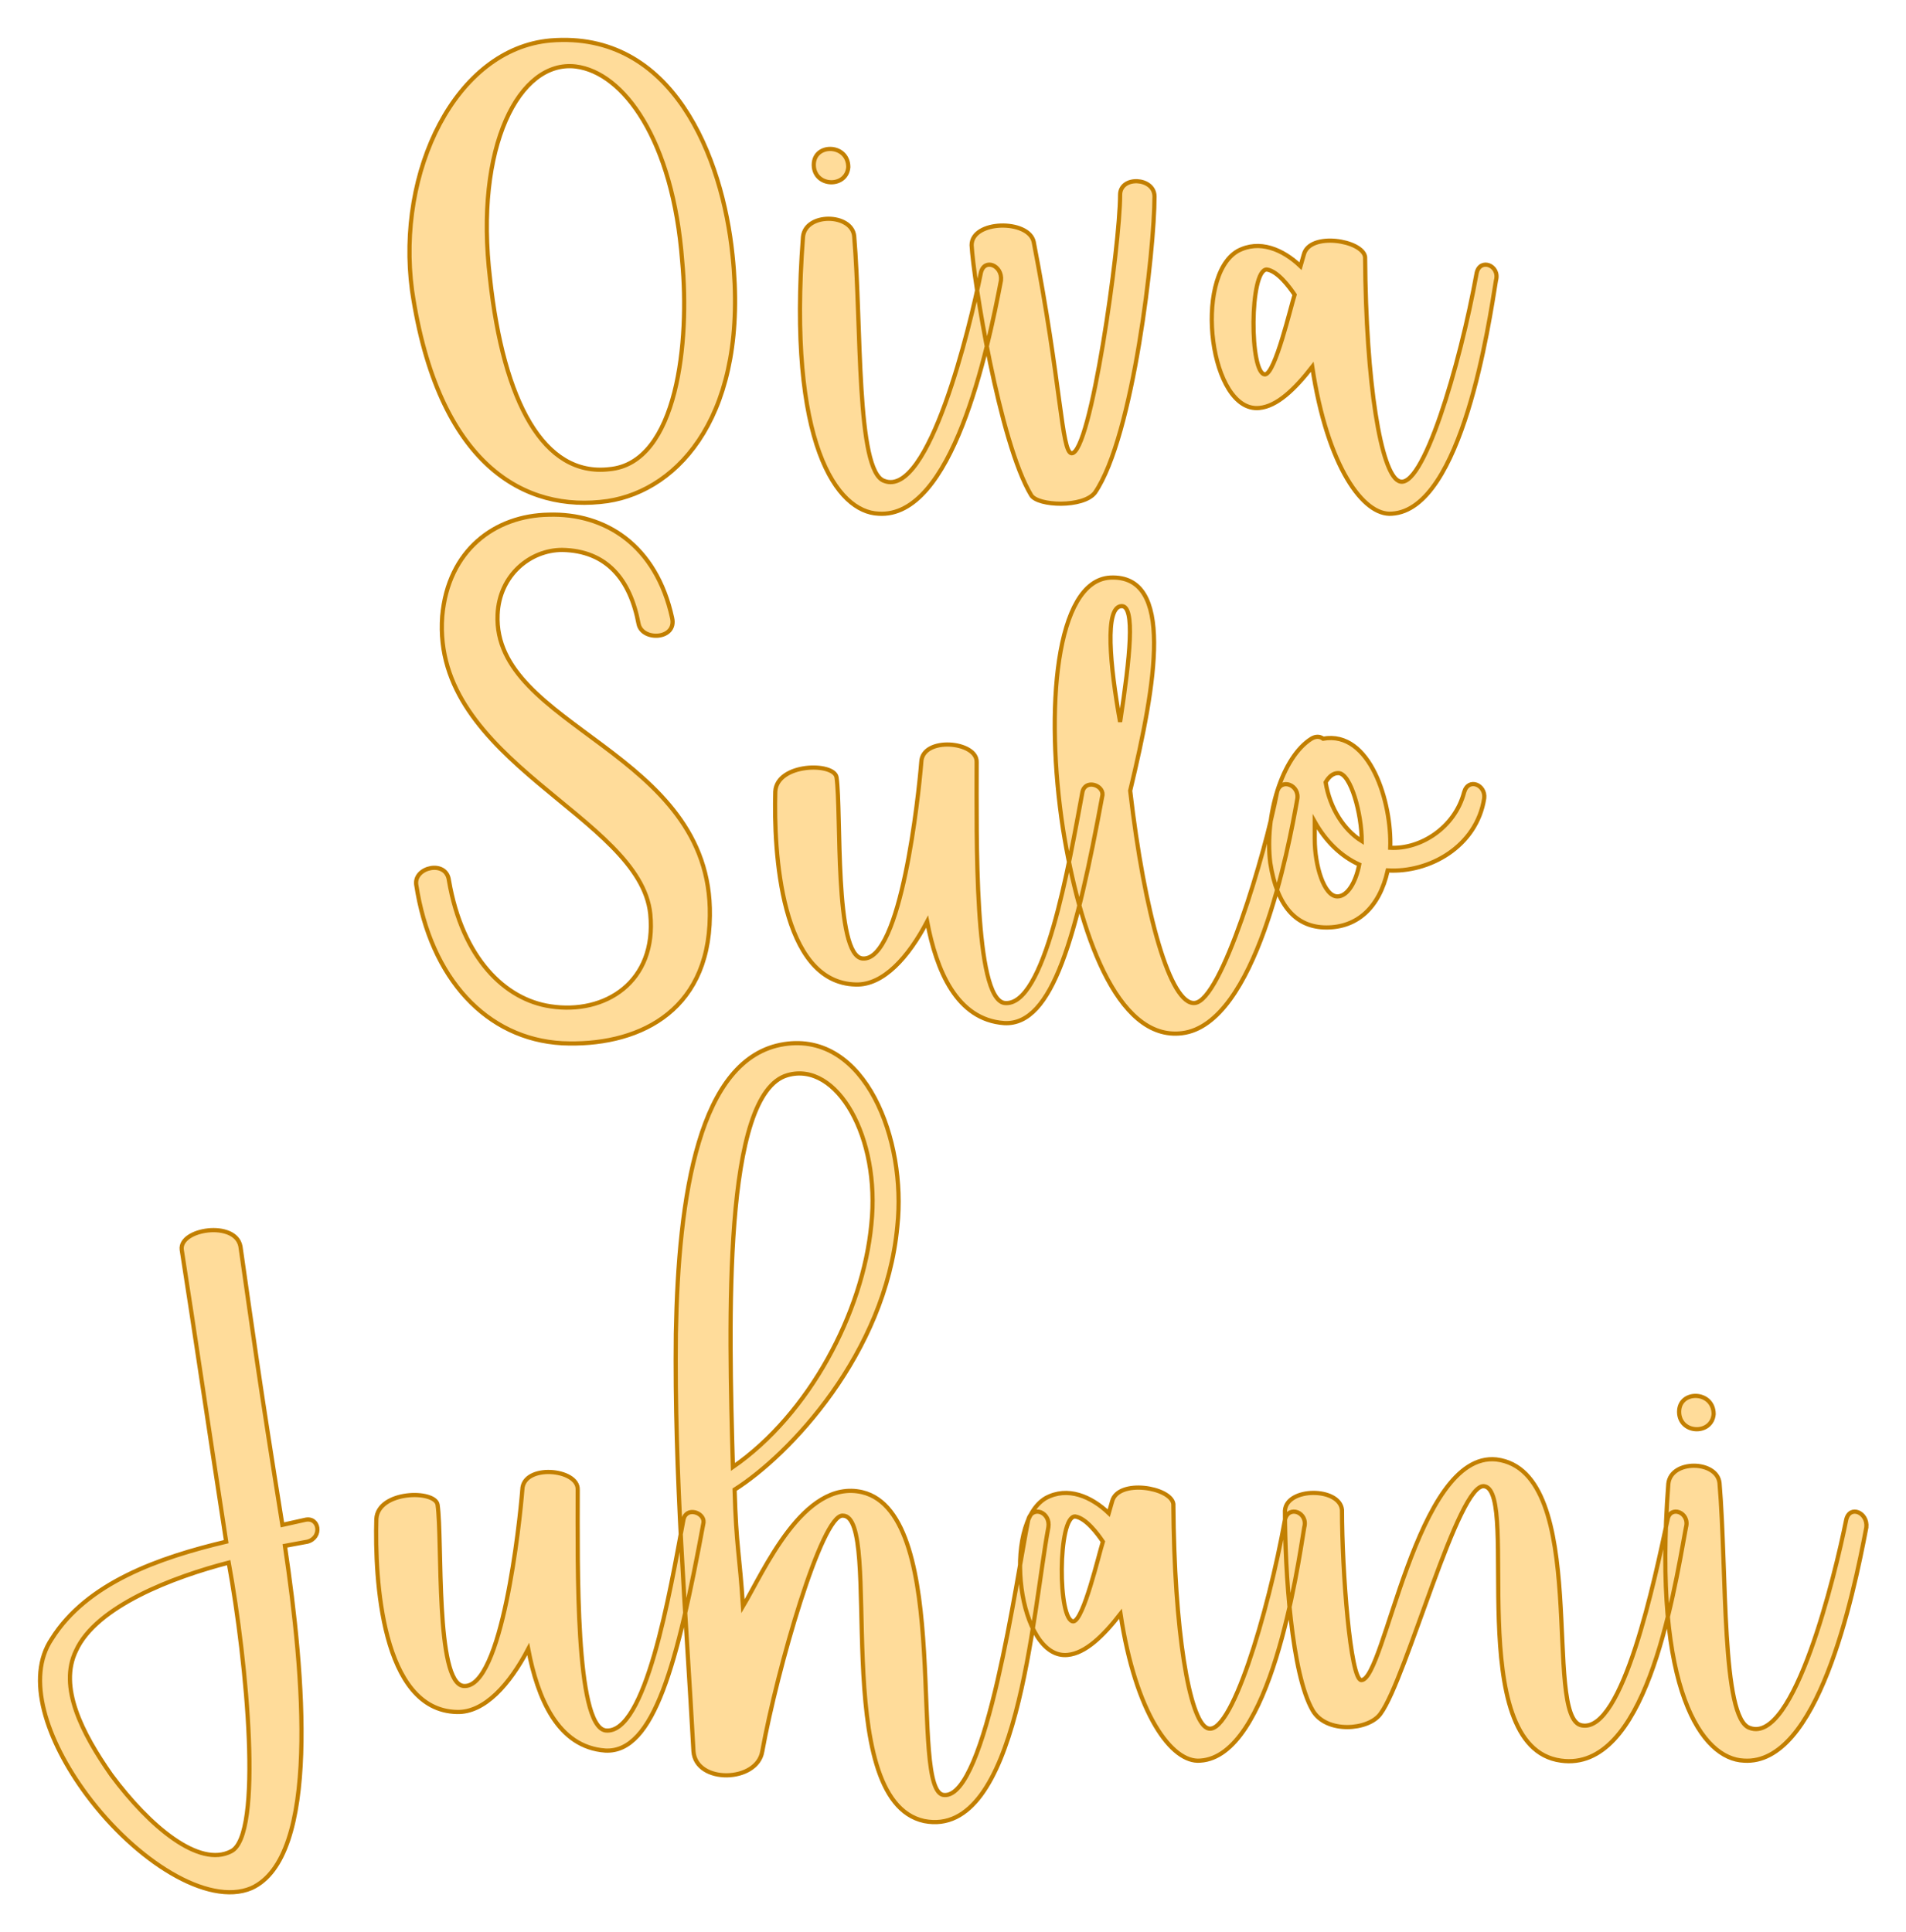
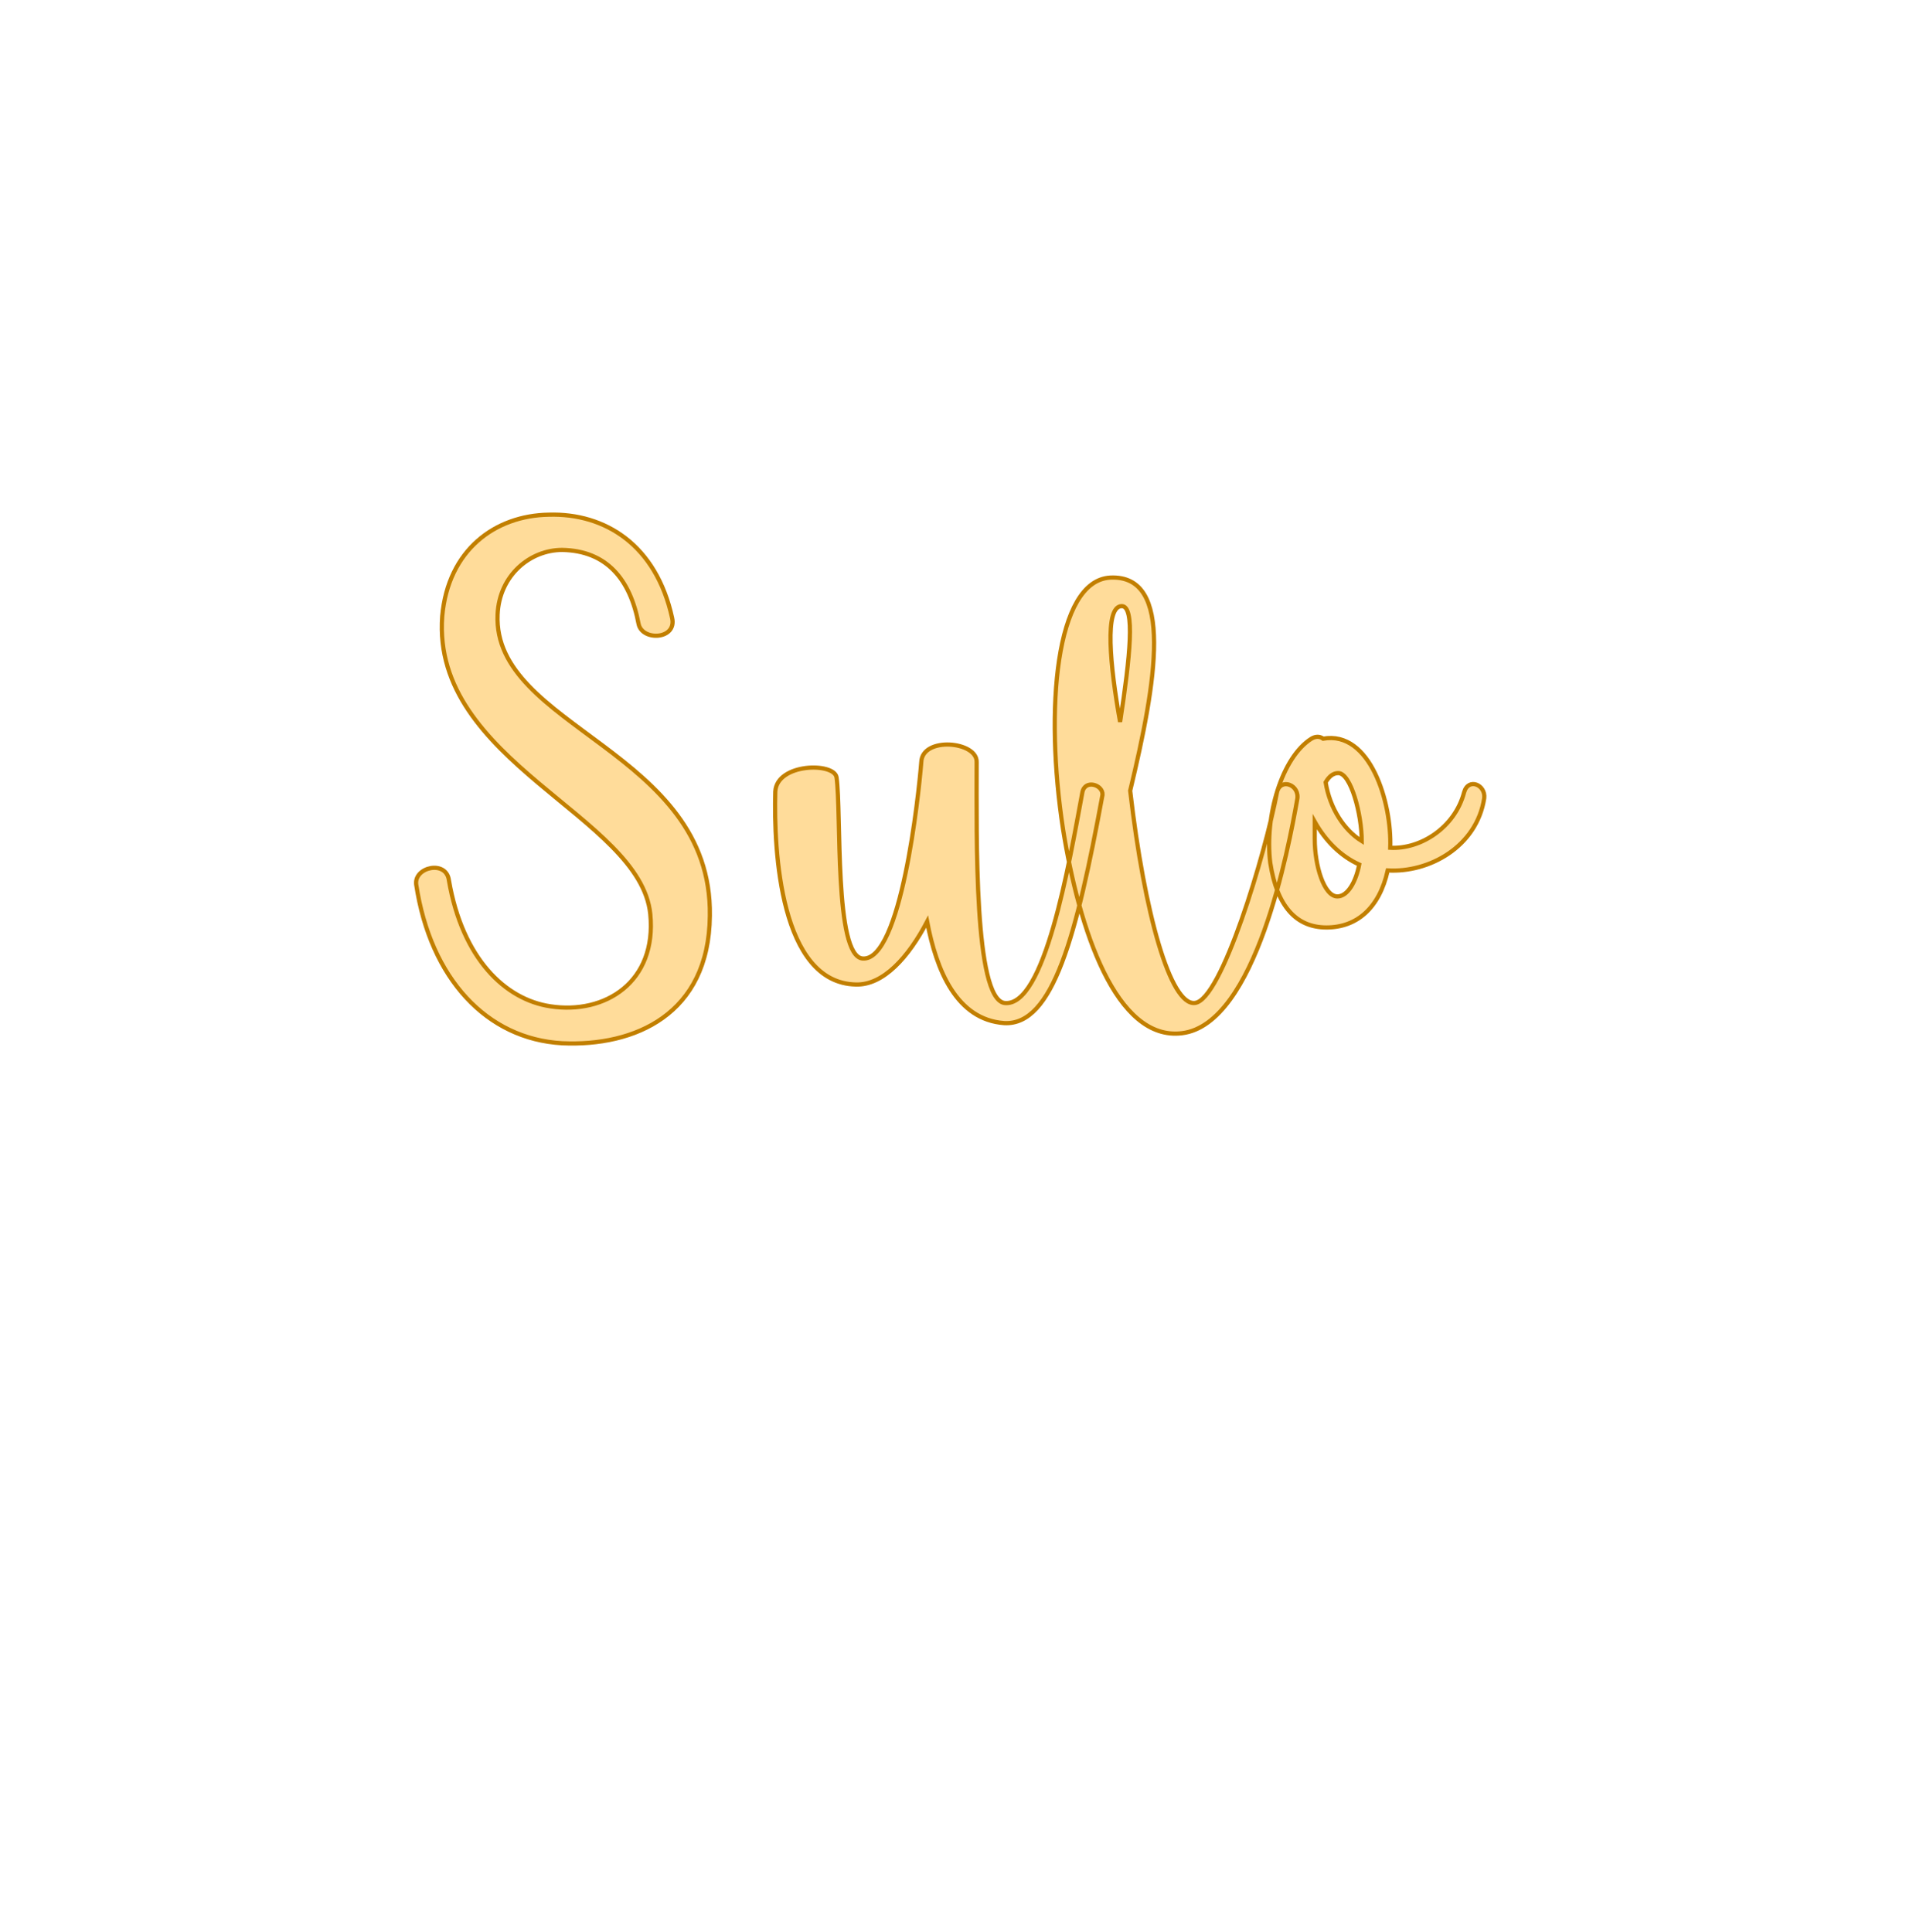
<svg xmlns="http://www.w3.org/2000/svg" version="1.1" width="197.29mm" height="200mm" viewBox="127.084 160.427 22.832 23.146" xml:space="preserve">
  <desc>Created with Fabric.js 3.4.0</desc>
  <defs>
</defs>
  <g operation_id="97306605120618496" width="22.832" height="23.146" transform="matrix(1 0 0 1 138.5 172)" id="2">
-     <rect style="stroke: rgb(0,0,0); stroke-width: 0; stroke-dasharray: none; stroke-linecap: butt; stroke-dashoffset: 0; stroke-linejoin: miter; stroke-miterlimit: 4; fill: rgb(255,255,255); fill-opacity: 0; fill-rule: nonzero; opacity: 1;" x="-11.416" y="-11.573" rx="1" ry="1" width="22.832" height="23.146" />
-   </g>
+     </g>
  <g operation_id="97306605095444480" width="12.614" height="15.82" transform="matrix(1.005 0 0 1.005 137.909 162.319)" id="Txt-5">
    <filter id="SVGID_0" y="-23.034%" height="146.068%" x="-23.805%" width="147.611%">
      <feGaussianBlur in="SourceAlpha" stdDeviation="0.14" />
      <feOffset dx="0.2" dy="0.2" result="oBlur" />
      <feFlood flood-color="rgb(194,127,0)" flood-opacity="1" />
      <feComposite in2="oBlur" operator="in" />
      <feMerge>
        <feMergeNode />
        <feMergeNode in="SourceGraphic" />
      </feMerge>
    </filter>
-     <path d="M-5.86 1.58C-5.55 3.67-4.51 4.23-3.53 4.09C-2.67 3.96-1.84 3.04-2.04 1.16C-2.16-0.01-2.75-1.52-4.21-1.40C-5.34-1.30-6.05 0.16-5.86 1.58ZM-2.64 1.23C-2.55 2.17-2.69 3.64-3.51 3.71C-4.29 3.80-4.77 2.91-4.93 1.44C-5.12-0.14-4.58-1.17-3.91-1.09C-3.34-1.02-2.75-0.22-2.64 1.23ZM-0.23 3.85C-0.57 3.74-0.50 2.00-0.59 0.93C-0.62 0.66-1.17 0.65-1.20 0.94C-1.39 3.42-0.79 4.22-0.30 4.24C0.58 4.30 1.00 2.30 1.16 1.46C1.18 1.28 0.96 1.19 0.92 1.37C0.79 2.02 0.30 4.05-0.23 3.85ZM-0.66 0.11C-0.66-0.18-1.10-0.18-1.07 0.11C-1.04 0.35-0.68 0.35-0.66 0.11ZM0.81 1.04C0.83 1.43 1.14 3.39 1.52 4.02C1.60 4.15 2.14 4.17 2.28 3.99C2.74 3.32 2.99 1.09 2.99 0.46C2.99 0.23 2.58 0.21 2.58 0.44C2.58 1.04 2.23 3.54 2.00 3.52C1.88 3.50 1.88 2.70 1.55 1.00C1.49 0.73 0.81 0.74 0.81 1.04ZM4.24 2.98C4.45 2.96 4.66 2.76 4.87 2.49C5.05 3.68 5.48 4.27 5.82 4.24C6.66 4.19 6.98 1.95 7.06 1.46C7.11 1.28 6.87 1.19 6.83 1.37C6.63 2.48 6.18 3.99 5.90 3.85C5.69 3.75 5.51 2.70 5.50 1.18C5.47 0.98 4.84 0.88 4.77 1.15L4.73 1.29C4.52 1.09 4.24 0.97 3.98 1.11C3.45 1.42 3.65 3.04 4.24 2.98ZM4.66 1.63C4.61 1.79 4.43 2.56 4.31 2.58C4.12 2.59 4.12 1.32 4.33 1.33C4.46 1.35 4.60 1.54 4.66 1.63Z" style="stroke: rgb(194, 127, 0); stroke-width: 0.05; stroke-dasharray: none; stroke-linecap: butt; stroke-dashoffset: 0; stroke-linejoin: miter; stroke-miterlimit: 4; fill: rgb(255, 220, 154); fill-rule: nonzero; opacity: 1;" />
  </g>
  <g operation_id="97306605095444480" width="12.278" height="15.82" transform="matrix(1.005 0 0 1.005 137.929 168.542)" id="Txt-9">
    <filter id="SVGID_0" y="-23.034%" height="146.068%" x="-23.909%" width="147.819%">
      <feGaussianBlur in="SourceAlpha" stdDeviation="0.14" />
      <feOffset dx="0.2" dy="0.2" result="oBlur" />
      <feFlood flood-color="rgb(194,127,0)" flood-opacity="1" />
      <feComposite in2="oBlur" operator="in" />
      <feMerge>
        <feMergeNode />
        <feMergeNode in="SourceGraphic" />
      </feMerge>
    </filter>
    <path d="M-2.78-0.71C-2.97-1.58-3.58-1.96-4.25-1.94C-4.89-1.93-5.45-1.52-5.52-0.73C-5.65 1.01-3.16 1.65-3.04 2.82C-2.96 3.63-3.58 4.02-4.23 3.92C-4.77 3.84-5.28 3.35-5.44 2.42C-5.47 2.17-5.86 2.26-5.83 2.47C-5.66 3.59-4.99 4.31-4.09 4.36C-3.23 4.40-2.34 4.02-2.33 2.84C-2.30 0.87-4.92 0.60-4.86-0.75C-4.84-1.22-4.47-1.52-4.09-1.52C-3.56-1.51-3.28-1.17-3.18-0.64C-3.14-0.43-2.72-0.45-2.78-0.71ZM-1.55 1.36C-1.57 2.07-1.49 3.64-0.59 3.66C-0.26 3.67 0.04 3.33 0.26 2.91C0.37 3.49 0.61 4.08 1.18 4.12C1.76 4.15 2.04 3.08 2.35 1.40C2.36 1.28 2.14 1.21 2.11 1.37C1.95 2.23 1.66 3.94 1.18 3.88C0.82 3.82 0.85 1.92 0.85 1.01C0.86 0.76 0.20 0.70 0.19 1.01C0.16 1.39-0.05 3.39-0.51 3.35C-0.85 3.32-0.76 1.61-0.82 1.19C-0.85 1.01-1.53 1.02-1.55 1.36ZM2.44-1.19C1.79-1.15 1.66 0.38 1.88 1.81C2.07 3.00 2.51 4.34 3.30 4.24C4.18 4.13 4.57 2.02 4.67 1.46C4.71 1.28 4.47 1.19 4.43 1.37C4.29 2.10 3.77 3.85 3.45 3.88C3.16 3.91 2.85 2.82 2.68 1.35C2.99 0.06 3.21-1.23 2.44-1.19ZM2.58-0.85C2.74-0.85 2.68-0.25 2.56 0.53C2.44-0.14 2.37-0.85 2.58-0.85ZM4.84 0.73C4.49 0.95 4.28 1.65 4.35 2.21C4.43 2.73 4.66 2.98 5.02 2.98C5.38 2.98 5.65 2.75 5.75 2.30C6.24 2.33 6.81 2.02 6.90 1.44C6.92 1.28 6.71 1.19 6.66 1.37C6.55 1.79 6.14 2.05 5.78 2.03C5.80 1.49 5.54 0.63 4.98 0.73C4.94 0.70 4.89 0.70 4.84 0.73ZM5.15 2.61C4.99 2.61 4.88 2.24 4.88 1.93L4.88 1.72C5.01 1.95 5.19 2.13 5.41 2.23C5.37 2.44 5.27 2.61 5.15 2.61ZM5.16 1.14C5.31 1.14 5.44 1.63 5.44 1.95C5.23 1.82 5.06 1.56 5.01 1.25C5.05 1.18 5.10 1.14 5.16 1.14Z" style="stroke: rgb(194, 127, 0); stroke-width: 0.05; stroke-dasharray: none; stroke-linecap: butt; stroke-dashoffset: 0; stroke-linejoin: miter; stroke-miterlimit: 4; fill: rgb(255, 220, 154); fill-rule: nonzero; opacity: 1;" />
  </g>
  <g operation_id="97306605095444480" width="21.252" height="15.82" transform="matrix(1.005 0 0 1.005 137.984 177.256)" id="Txt-14">
    <filter id="SVGID_0" y="-23.034%" height="146.068%" x="-22.259%" width="144.517%">
      <feGaussianBlur in="SourceAlpha" stdDeviation="0.14" />
      <feOffset dx="0.2" dy="0.2" result="oBlur" />
      <feFlood flood-color="rgb(194,127,0)" flood-opacity="1" />
      <feComposite in2="oBlur" operator="in" />
      <feMerge>
        <feMergeNode />
        <feMergeNode in="SourceGraphic" />
      </feMerge>
    </filter>
-     <path d="M-8.68-1.85C-8.54-0.96-8.36 0.27-8.15 1.63C-8.95 1.82-9.81 2.12-10.23 2.79C-10.54 3.25-10.30 3.99-9.81 4.65C-9.23 5.43-8.37 5.98-7.85 5.76C-7.03 5.39-7.22 3.22-7.45 1.68L-7.18 1.63C-7.00 1.58-7.04 1.33-7.21 1.37L-7.48 1.43C-7.76-0.31-7.83-0.85-7.98-1.89C-8.04-2.20-8.71-2.10-8.68-1.85ZM-8.09 5.32C-8.47 5.52-9.06 5.03-9.52 4.41C-9.87 3.91-10.15 3.36-9.94 2.93C-9.70 2.40-8.78 2.05-8.12 1.88C-7.90 3.08-7.71 5.13-8.09 5.32ZM-6.36 1.36C-6.38 2.07-6.30 3.64-5.40 3.66C-5.07 3.67-4.77 3.33-4.55 2.91C-4.44 3.49-4.20 4.08-3.63 4.12C-3.05 4.15-2.77 3.08-2.46 1.40C-2.45 1.28-2.67 1.21-2.70 1.37C-2.86 2.23-3.15 3.94-3.63 3.88C-3.99 3.82-3.96 1.92-3.96 1.01C-3.95 0.76-4.61 0.70-4.62 1.01C-4.65 1.39-4.86 3.39-5.32 3.35C-5.66 3.32-5.57 1.61-5.63 1.19C-5.66 1.01-6.34 1.02-6.36 1.36ZM0.41 4.65C-0.03 4.64 0.53 1.30-0.57 1.04C-1.27 0.88-1.74 1.98-1.99 2.40C-2.03 1.78-2.07 1.70-2.09 1.01C-1.44 0.60-0.29-0.61-0.15-2.13C-0.04-3.16-0.53-4.45-1.50-4.30C-2.52-4.14-2.76-2.49-2.79-0.85C-2.81 0.83-2.67 2.48-2.58 4.13C-2.55 4.52-1.82 4.50-1.76 4.13C-1.58 3.14-1.05 1.30-0.80 1.32C-0.31 1.32-0.98 4.71 0.17 4.96C1.29 5.18 1.46 2.48 1.65 1.46C1.68 1.28 1.46 1.19 1.41 1.37C1.27 2.07 0.91 4.68 0.41 4.65ZM-1.46-3.93C-0.87-4.10-0.35-3.19-0.46-2.15C-0.56-1.10-1.20 0.11-2.11 0.74C-2.16-1.02-2.23-3.71-1.46-3.93ZM1.88 2.98C2.09 2.96 2.30 2.76 2.51 2.49C2.69 3.68 3.12 4.27 3.46 4.24C4.30 4.19 4.62 1.95 4.70 1.46C4.75 1.28 4.51 1.19 4.47 1.37C4.27 2.48 3.82 3.99 3.54 3.85C3.33 3.75 3.15 2.70 3.14 1.18C3.11 0.98 2.48 0.88 2.41 1.15L2.37 1.29C2.16 1.09 1.88 0.97 1.62 1.11C1.09 1.42 1.29 3.04 1.88 2.98ZM2.30 1.63C2.25 1.79 2.07 2.56 1.95 2.58C1.76 2.59 1.76 1.32 1.97 1.33C2.10 1.35 2.24 1.54 2.30 1.63ZM9.25 1.46C9.30 1.28 9.06 1.19 9.03 1.37C8.88 2.07 8.50 3.91 8.01 3.82C7.53 3.75 8.13 0.79 6.99 0.65C6.03 0.55 5.66 3.29 5.38 3.28C5.25 3.28 5.15 1.98 5.15 1.25C5.12 0.98 4.49 0.98 4.47 1.26C4.47 2.00 4.55 3.21 4.80 3.64C4.96 3.92 5.47 3.88 5.61 3.68C5.92 3.26 6.54 0.90 6.85 0.97C7.27 1.05 6.58 4.08 7.76 4.24C8.76 4.38 9.09 2.34 9.25 1.46ZM10.01 3.85C9.67 3.74 9.74 2.00 9.65 0.93C9.62 0.66 9.07 0.65 9.04 0.94C8.85 3.42 9.45 4.22 9.94 4.24C10.82 4.30 11.24 2.30 11.40 1.46C11.42 1.28 11.20 1.19 11.16 1.37C11.03 2.02 10.54 4.05 10.01 3.85ZM9.58 0.11C9.58-0.18 9.14-0.18 9.17 0.11C9.20 0.35 9.56 0.35 9.58 0.11Z" style="stroke: rgb(194, 127, 0); stroke-width: 0.05; stroke-dasharray: none; stroke-linecap: butt; stroke-dashoffset: 0; stroke-linejoin: miter; stroke-miterlimit: 4; fill: rgb(255, 220, 154); fill-rule: nonzero; opacity: 1;" />
  </g>
</svg>